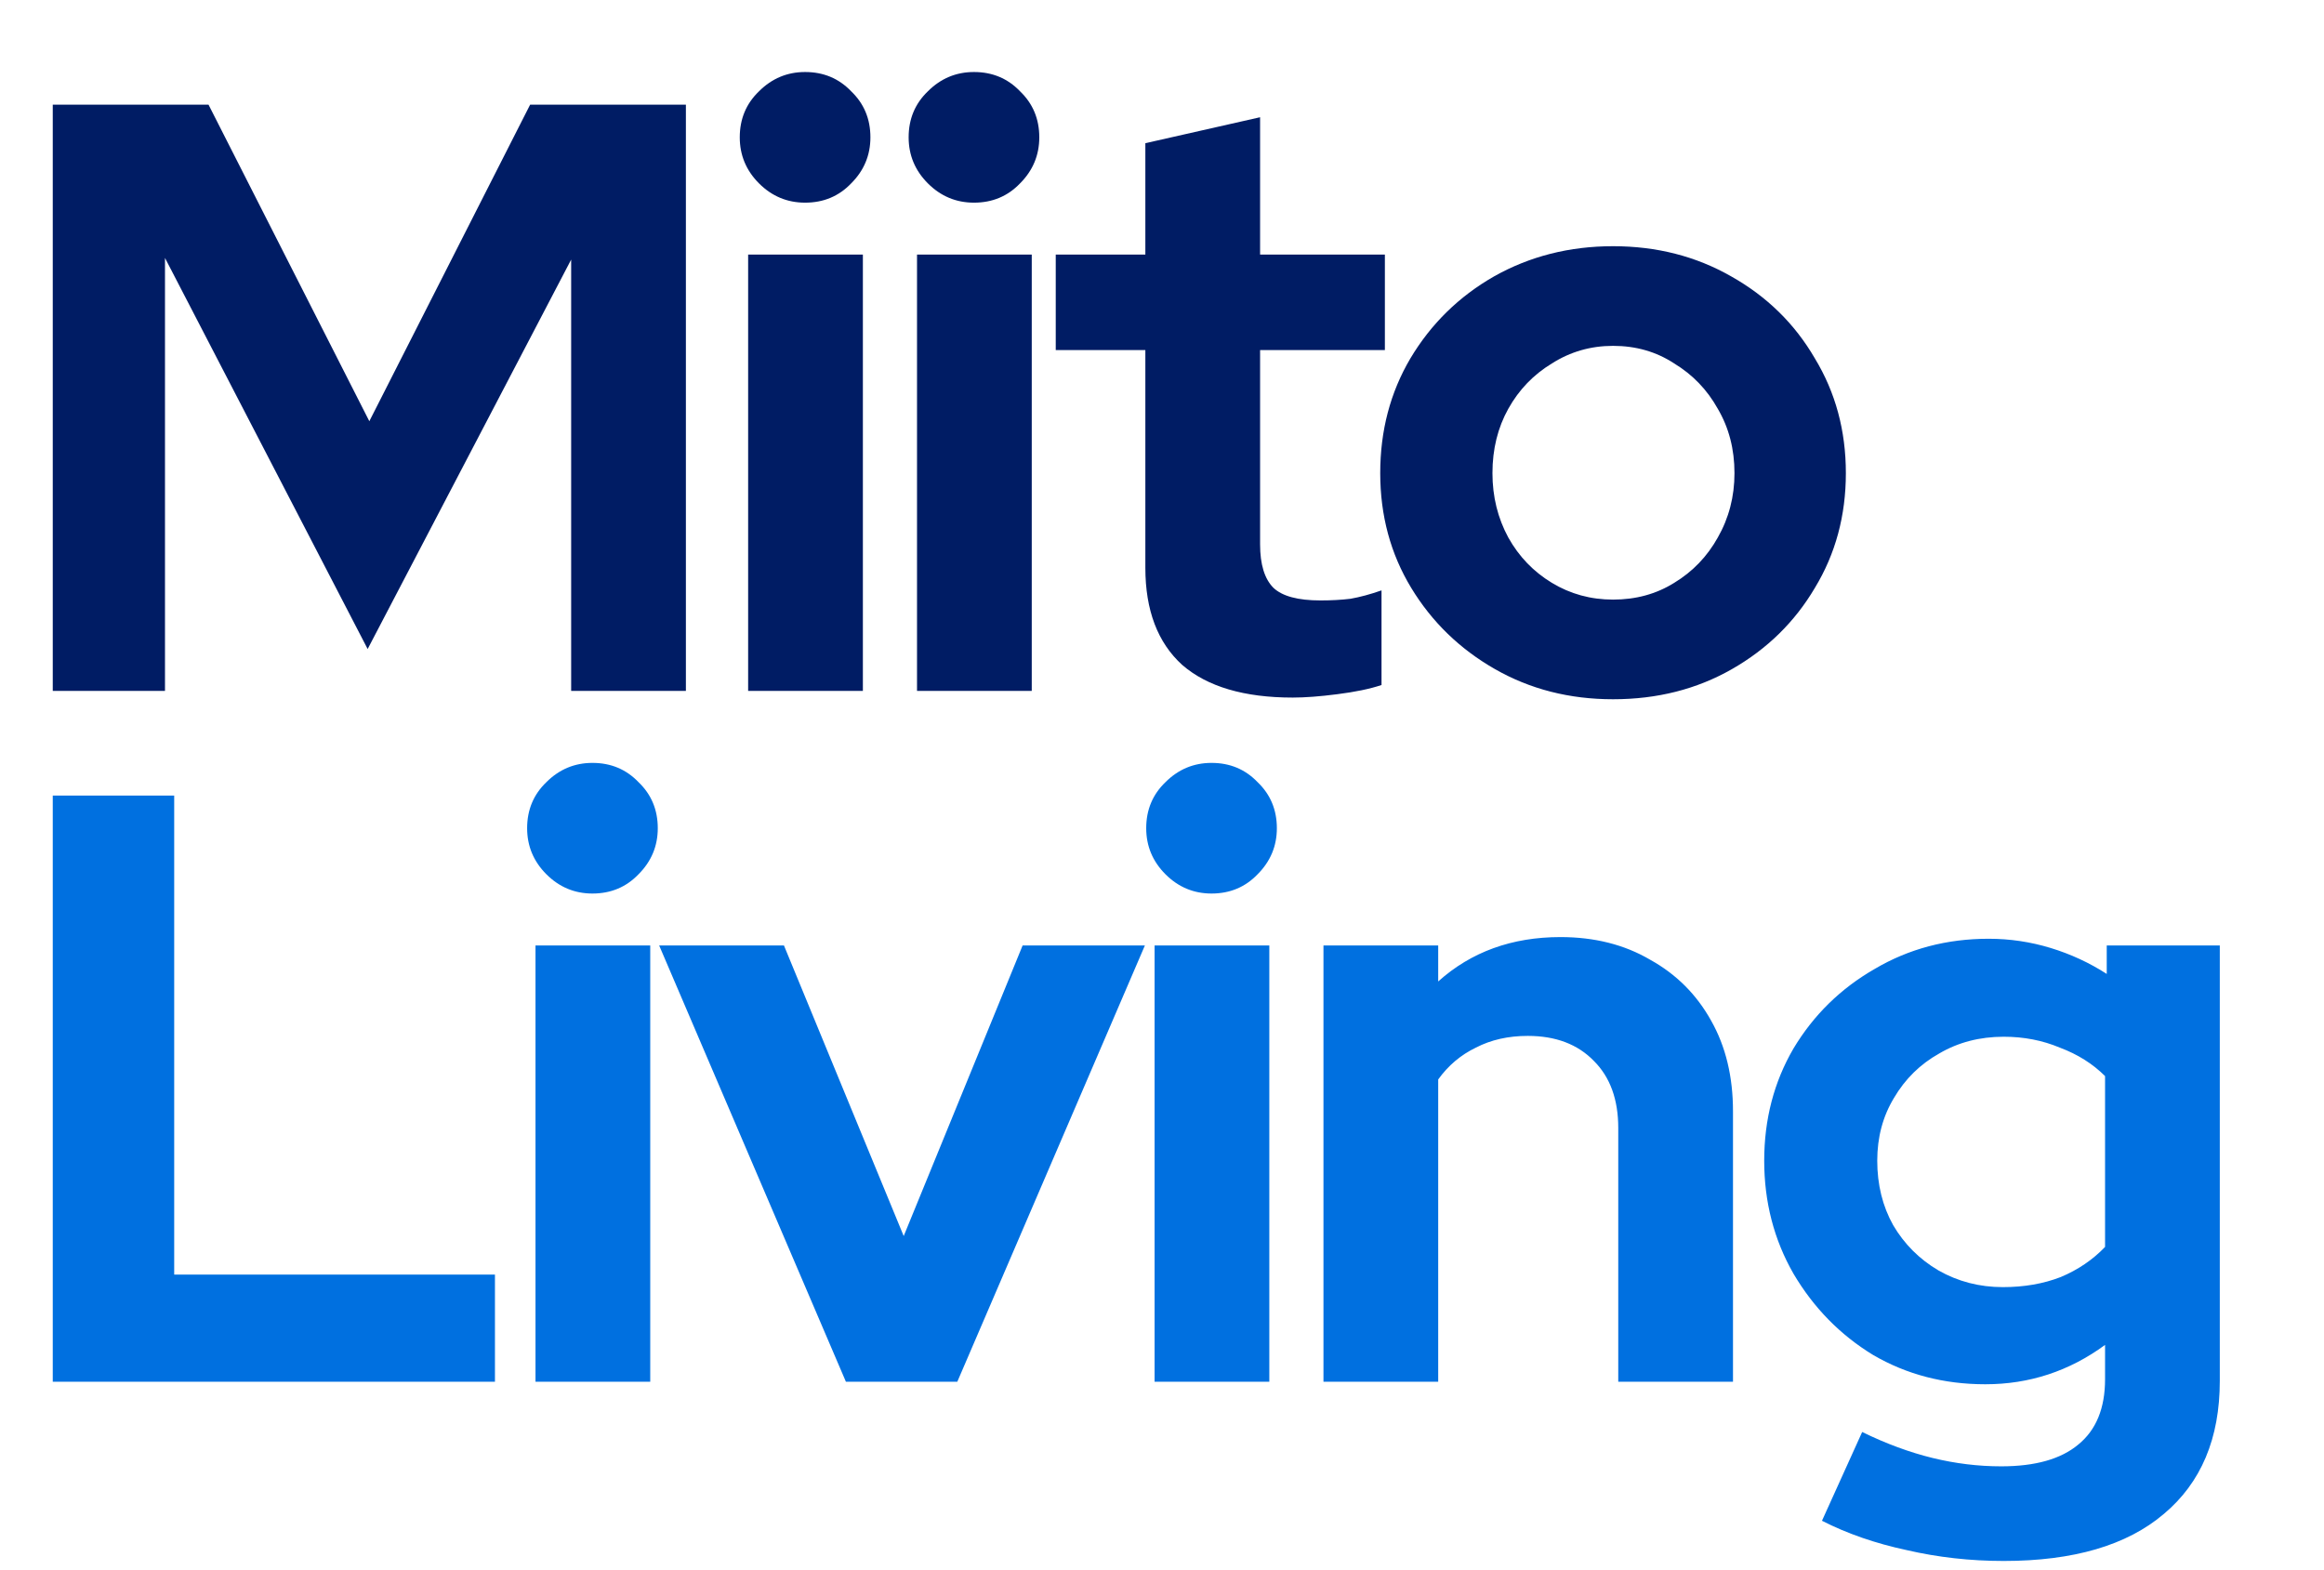
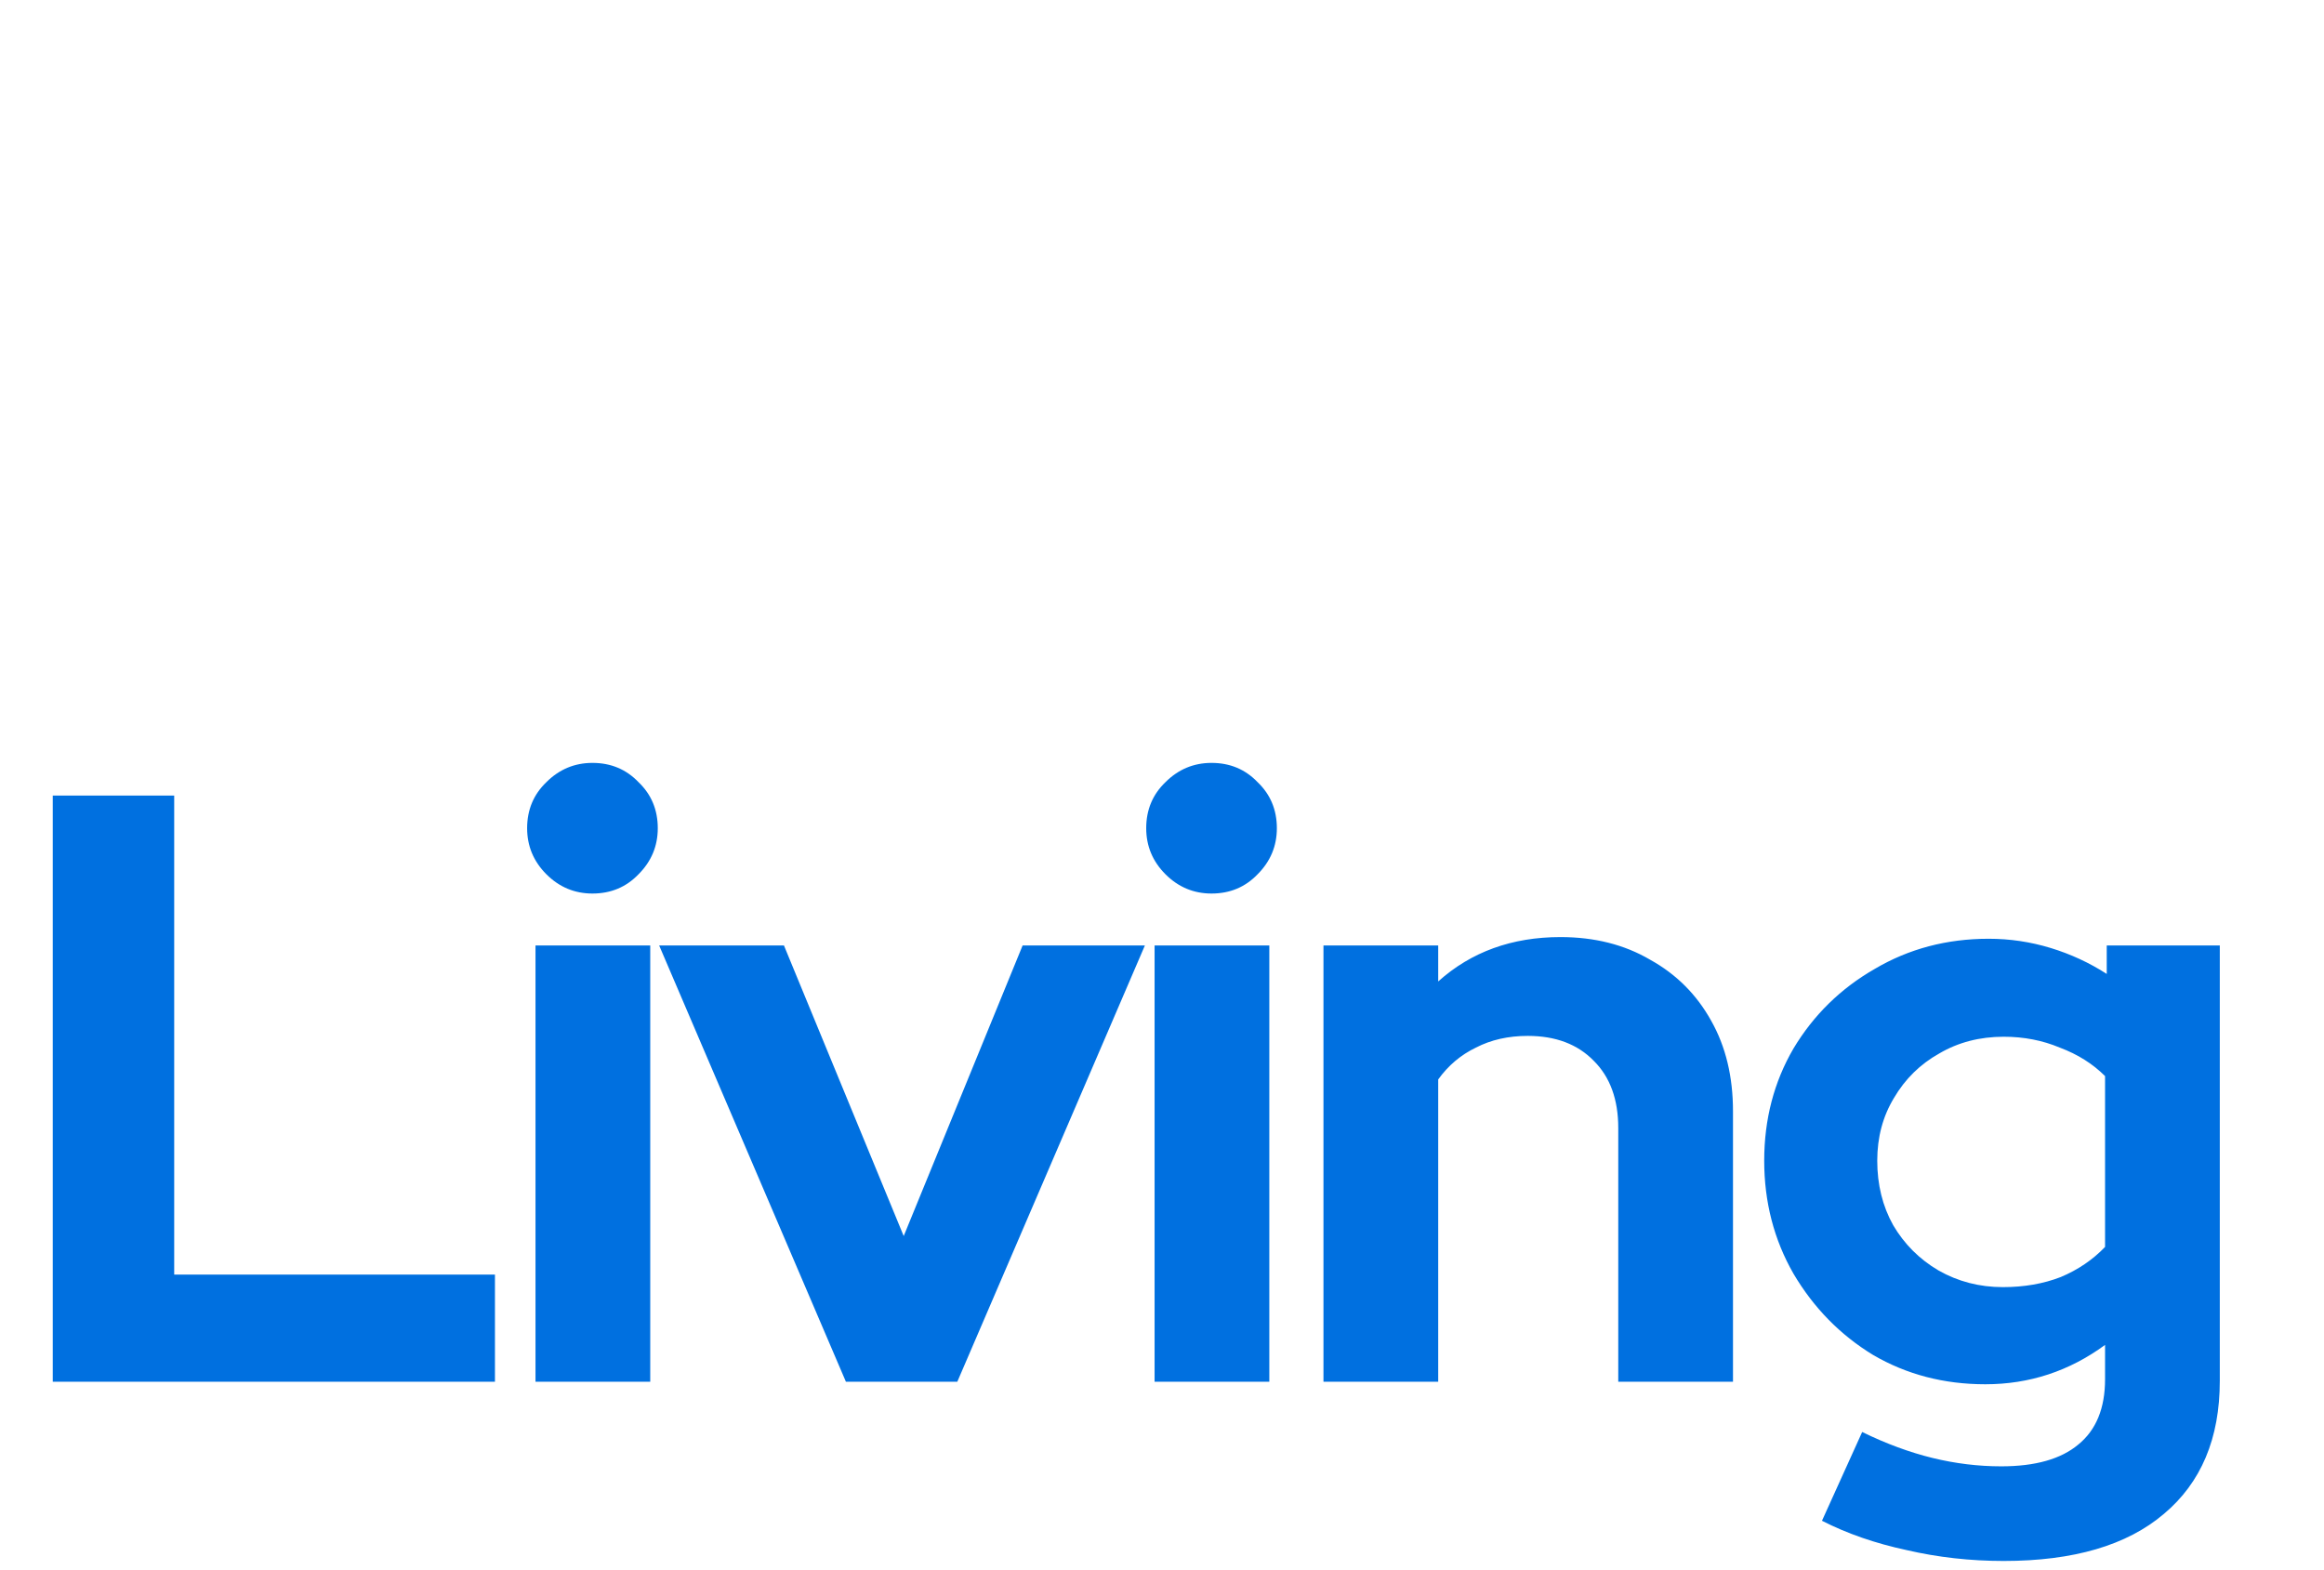
<svg xmlns="http://www.w3.org/2000/svg" width="111" height="75" viewBox="0 0 111 75" fill="none">
-   <path d="M2.52 33V5H9.96L17.64 20.12L25.32 5H32.76V33H27.28V12.4L17.56 31L7.88 12.32V33H2.52ZM35.733 33V12.16H41.213V33H35.733ZM38.453 9.68C37.6 9.68 36.867 9.373 36.253 8.76C35.64 8.147 35.333 7.413 35.333 6.56C35.333 5.68 35.64 4.947 36.253 4.36C36.867 3.747 37.6 3.44 38.453 3.44C39.333 3.44 40.067 3.747 40.653 4.36C41.267 4.947 41.573 5.68 41.573 6.56C41.573 7.413 41.267 8.147 40.653 8.76C40.067 9.373 39.333 9.68 38.453 9.68ZM43.799 33V12.16H49.279V33H43.799ZM46.519 9.68C45.666 9.68 44.932 9.373 44.319 8.76C43.706 8.147 43.399 7.413 43.399 6.56C43.399 5.68 43.706 4.947 44.319 4.36C44.932 3.747 45.666 3.44 46.519 3.44C47.399 3.44 48.132 3.747 48.719 4.36C49.332 4.947 49.639 5.68 49.639 6.56C49.639 7.413 49.332 8.147 48.719 8.76C48.132 9.373 47.399 9.68 46.519 9.68ZM61.745 33.32C59.425 33.32 57.665 32.8 56.465 31.76C55.291 30.693 54.705 29.147 54.705 27.12V16.72H50.425V12.16H54.705V6.84L60.185 5.6V12.16H66.145V16.72H60.185V26C60.185 26.96 60.398 27.653 60.825 28.08C61.251 28.48 61.998 28.68 63.065 28.68C63.598 28.68 64.078 28.653 64.505 28.6C64.958 28.52 65.451 28.387 65.985 28.2V32.72C65.425 32.907 64.718 33.053 63.865 33.16C63.038 33.267 62.331 33.32 61.745 33.32ZM77.043 33.4C74.963 33.4 73.083 32.92 71.403 31.96C69.723 31 68.39 29.707 67.403 28.08C66.417 26.453 65.923 24.627 65.923 22.6C65.923 20.573 66.403 18.747 67.363 17.12C68.35 15.467 69.683 14.16 71.363 13.2C73.07 12.24 74.963 11.76 77.043 11.76C79.123 11.76 81.003 12.24 82.683 13.2C84.39 14.16 85.723 15.467 86.683 17.12C87.67 18.747 88.163 20.573 88.163 22.6C88.163 24.627 87.67 26.453 86.683 28.08C85.723 29.707 84.403 31 82.723 31.96C81.043 32.92 79.15 33.4 77.043 33.4ZM77.043 28.64C78.137 28.64 79.11 28.373 79.963 27.84C80.843 27.307 81.537 26.587 82.043 25.68C82.577 24.747 82.843 23.72 82.843 22.6C82.843 21.453 82.577 20.427 82.043 19.52C81.537 18.613 80.843 17.893 79.963 17.36C79.11 16.8 78.137 16.52 77.043 16.52C75.977 16.52 75.003 16.8 74.123 17.36C73.243 17.893 72.55 18.613 72.043 19.52C71.537 20.427 71.283 21.453 71.283 22.6C71.283 23.72 71.537 24.747 72.043 25.68C72.55 26.587 73.243 27.307 74.123 27.84C75.003 28.373 75.977 28.64 77.043 28.64Z" fill="#001C64" />
-   <path d="M2.52 66V38H8.32V60.88H23.64V66H2.52ZM25.577 66V45.16H31.057V66H25.577ZM28.297 42.68C27.444 42.68 26.71 42.373 26.097 41.76C25.484 41.147 25.177 40.413 25.177 39.56C25.177 38.68 25.484 37.947 26.097 37.36C26.71 36.747 27.444 36.44 28.297 36.44C29.177 36.44 29.91 36.747 30.497 37.36C31.11 37.947 31.417 38.68 31.417 39.56C31.417 40.413 31.11 41.147 30.497 41.76C29.91 42.373 29.177 42.68 28.297 42.68ZM40.403 66L31.483 45.16H37.443L43.163 59.04L48.843 45.16H54.683L45.723 66H40.403ZM55.146 66V45.16H60.626V66H55.146ZM57.866 42.68C57.013 42.68 56.279 42.373 55.666 41.76C55.053 41.147 54.746 40.413 54.746 39.56C54.746 38.68 55.053 37.947 55.666 37.36C56.279 36.747 57.013 36.44 57.866 36.44C58.746 36.44 59.479 36.747 60.066 37.36C60.679 37.947 60.986 38.68 60.986 39.56C60.986 40.413 60.679 41.147 60.066 41.76C59.479 42.373 58.746 42.68 57.866 42.68ZM63.212 66V45.16H68.692V46.88C70.265 45.467 72.212 44.76 74.532 44.76C76.158 44.76 77.585 45.12 78.812 45.84C80.065 46.533 81.038 47.507 81.732 48.76C82.425 49.987 82.772 51.427 82.772 53.08V66H77.292V53.88C77.292 52.52 76.905 51.453 76.132 50.68C75.358 49.88 74.305 49.48 72.972 49.48C72.038 49.48 71.212 49.667 70.492 50.04C69.772 50.387 69.172 50.893 68.692 51.56V66H63.212ZM95.703 74.56C94.103 74.56 92.556 74.387 91.062 74.04C89.569 73.72 88.222 73.253 87.022 72.64L88.942 68.4C90.089 68.96 91.209 69.373 92.302 69.64C93.396 69.907 94.489 70.04 95.582 70.04C97.209 70.04 98.436 69.693 99.263 69C100.116 68.307 100.543 67.267 100.543 65.88V64.24C98.836 65.493 96.929 66.12 94.823 66.12C92.849 66.12 91.062 65.653 89.463 64.72C87.889 63.76 86.623 62.467 85.662 60.84C84.729 59.213 84.263 57.413 84.263 55.44C84.263 53.467 84.729 51.68 85.662 50.08C86.623 48.48 87.916 47.213 89.543 46.28C91.169 45.32 92.983 44.84 94.983 44.84C95.996 44.84 96.983 44.987 97.942 45.28C98.903 45.573 99.796 45.987 100.623 46.52V45.16H106.023V65.96C106.023 68.707 105.129 70.827 103.343 72.32C101.583 73.813 99.036 74.56 95.703 74.56ZM95.662 61.48C96.676 61.48 97.596 61.32 98.422 61C99.249 60.653 99.956 60.173 100.543 59.56V51.4C99.956 50.813 99.236 50.36 98.382 50.04C97.556 49.693 96.662 49.52 95.703 49.52C94.556 49.52 93.529 49.787 92.623 50.32C91.716 50.827 90.996 51.533 90.463 52.44C89.929 53.32 89.662 54.32 89.662 55.44C89.662 56.587 89.916 57.613 90.422 58.52C90.956 59.427 91.676 60.147 92.582 60.68C93.516 61.213 94.543 61.48 95.662 61.48Z" fill="#0070E0" />
+   <path d="M2.52 66V38H8.32V60.88H23.64V66H2.52M25.577 66V45.16H31.057V66H25.577ZM28.297 42.68C27.444 42.68 26.71 42.373 26.097 41.76C25.484 41.147 25.177 40.413 25.177 39.56C25.177 38.68 25.484 37.947 26.097 37.36C26.71 36.747 27.444 36.44 28.297 36.44C29.177 36.44 29.91 36.747 30.497 37.36C31.11 37.947 31.417 38.68 31.417 39.56C31.417 40.413 31.11 41.147 30.497 41.76C29.91 42.373 29.177 42.68 28.297 42.68ZM40.403 66L31.483 45.16H37.443L43.163 59.04L48.843 45.16H54.683L45.723 66H40.403ZM55.146 66V45.16H60.626V66H55.146ZM57.866 42.68C57.013 42.68 56.279 42.373 55.666 41.76C55.053 41.147 54.746 40.413 54.746 39.56C54.746 38.68 55.053 37.947 55.666 37.36C56.279 36.747 57.013 36.44 57.866 36.44C58.746 36.44 59.479 36.747 60.066 37.36C60.679 37.947 60.986 38.68 60.986 39.56C60.986 40.413 60.679 41.147 60.066 41.76C59.479 42.373 58.746 42.68 57.866 42.68ZM63.212 66V45.16H68.692V46.88C70.265 45.467 72.212 44.76 74.532 44.76C76.158 44.76 77.585 45.12 78.812 45.84C80.065 46.533 81.038 47.507 81.732 48.76C82.425 49.987 82.772 51.427 82.772 53.08V66H77.292V53.88C77.292 52.52 76.905 51.453 76.132 50.68C75.358 49.88 74.305 49.48 72.972 49.48C72.038 49.48 71.212 49.667 70.492 50.04C69.772 50.387 69.172 50.893 68.692 51.56V66H63.212ZM95.703 74.56C94.103 74.56 92.556 74.387 91.062 74.04C89.569 73.72 88.222 73.253 87.022 72.64L88.942 68.4C90.089 68.96 91.209 69.373 92.302 69.64C93.396 69.907 94.489 70.04 95.582 70.04C97.209 70.04 98.436 69.693 99.263 69C100.116 68.307 100.543 67.267 100.543 65.88V64.24C98.836 65.493 96.929 66.12 94.823 66.12C92.849 66.12 91.062 65.653 89.463 64.72C87.889 63.76 86.623 62.467 85.662 60.84C84.729 59.213 84.263 57.413 84.263 55.44C84.263 53.467 84.729 51.68 85.662 50.08C86.623 48.48 87.916 47.213 89.543 46.28C91.169 45.32 92.983 44.84 94.983 44.84C95.996 44.84 96.983 44.987 97.942 45.28C98.903 45.573 99.796 45.987 100.623 46.52V45.16H106.023V65.96C106.023 68.707 105.129 70.827 103.343 72.32C101.583 73.813 99.036 74.56 95.703 74.56ZM95.662 61.48C96.676 61.48 97.596 61.32 98.422 61C99.249 60.653 99.956 60.173 100.543 59.56V51.4C99.956 50.813 99.236 50.36 98.382 50.04C97.556 49.693 96.662 49.52 95.703 49.52C94.556 49.52 93.529 49.787 92.623 50.32C91.716 50.827 90.996 51.533 90.463 52.44C89.929 53.32 89.662 54.32 89.662 55.44C89.662 56.587 89.916 57.613 90.422 58.52C90.956 59.427 91.676 60.147 92.582 60.68C93.516 61.213 94.543 61.48 95.662 61.48Z" fill="#0070E0" />
</svg>